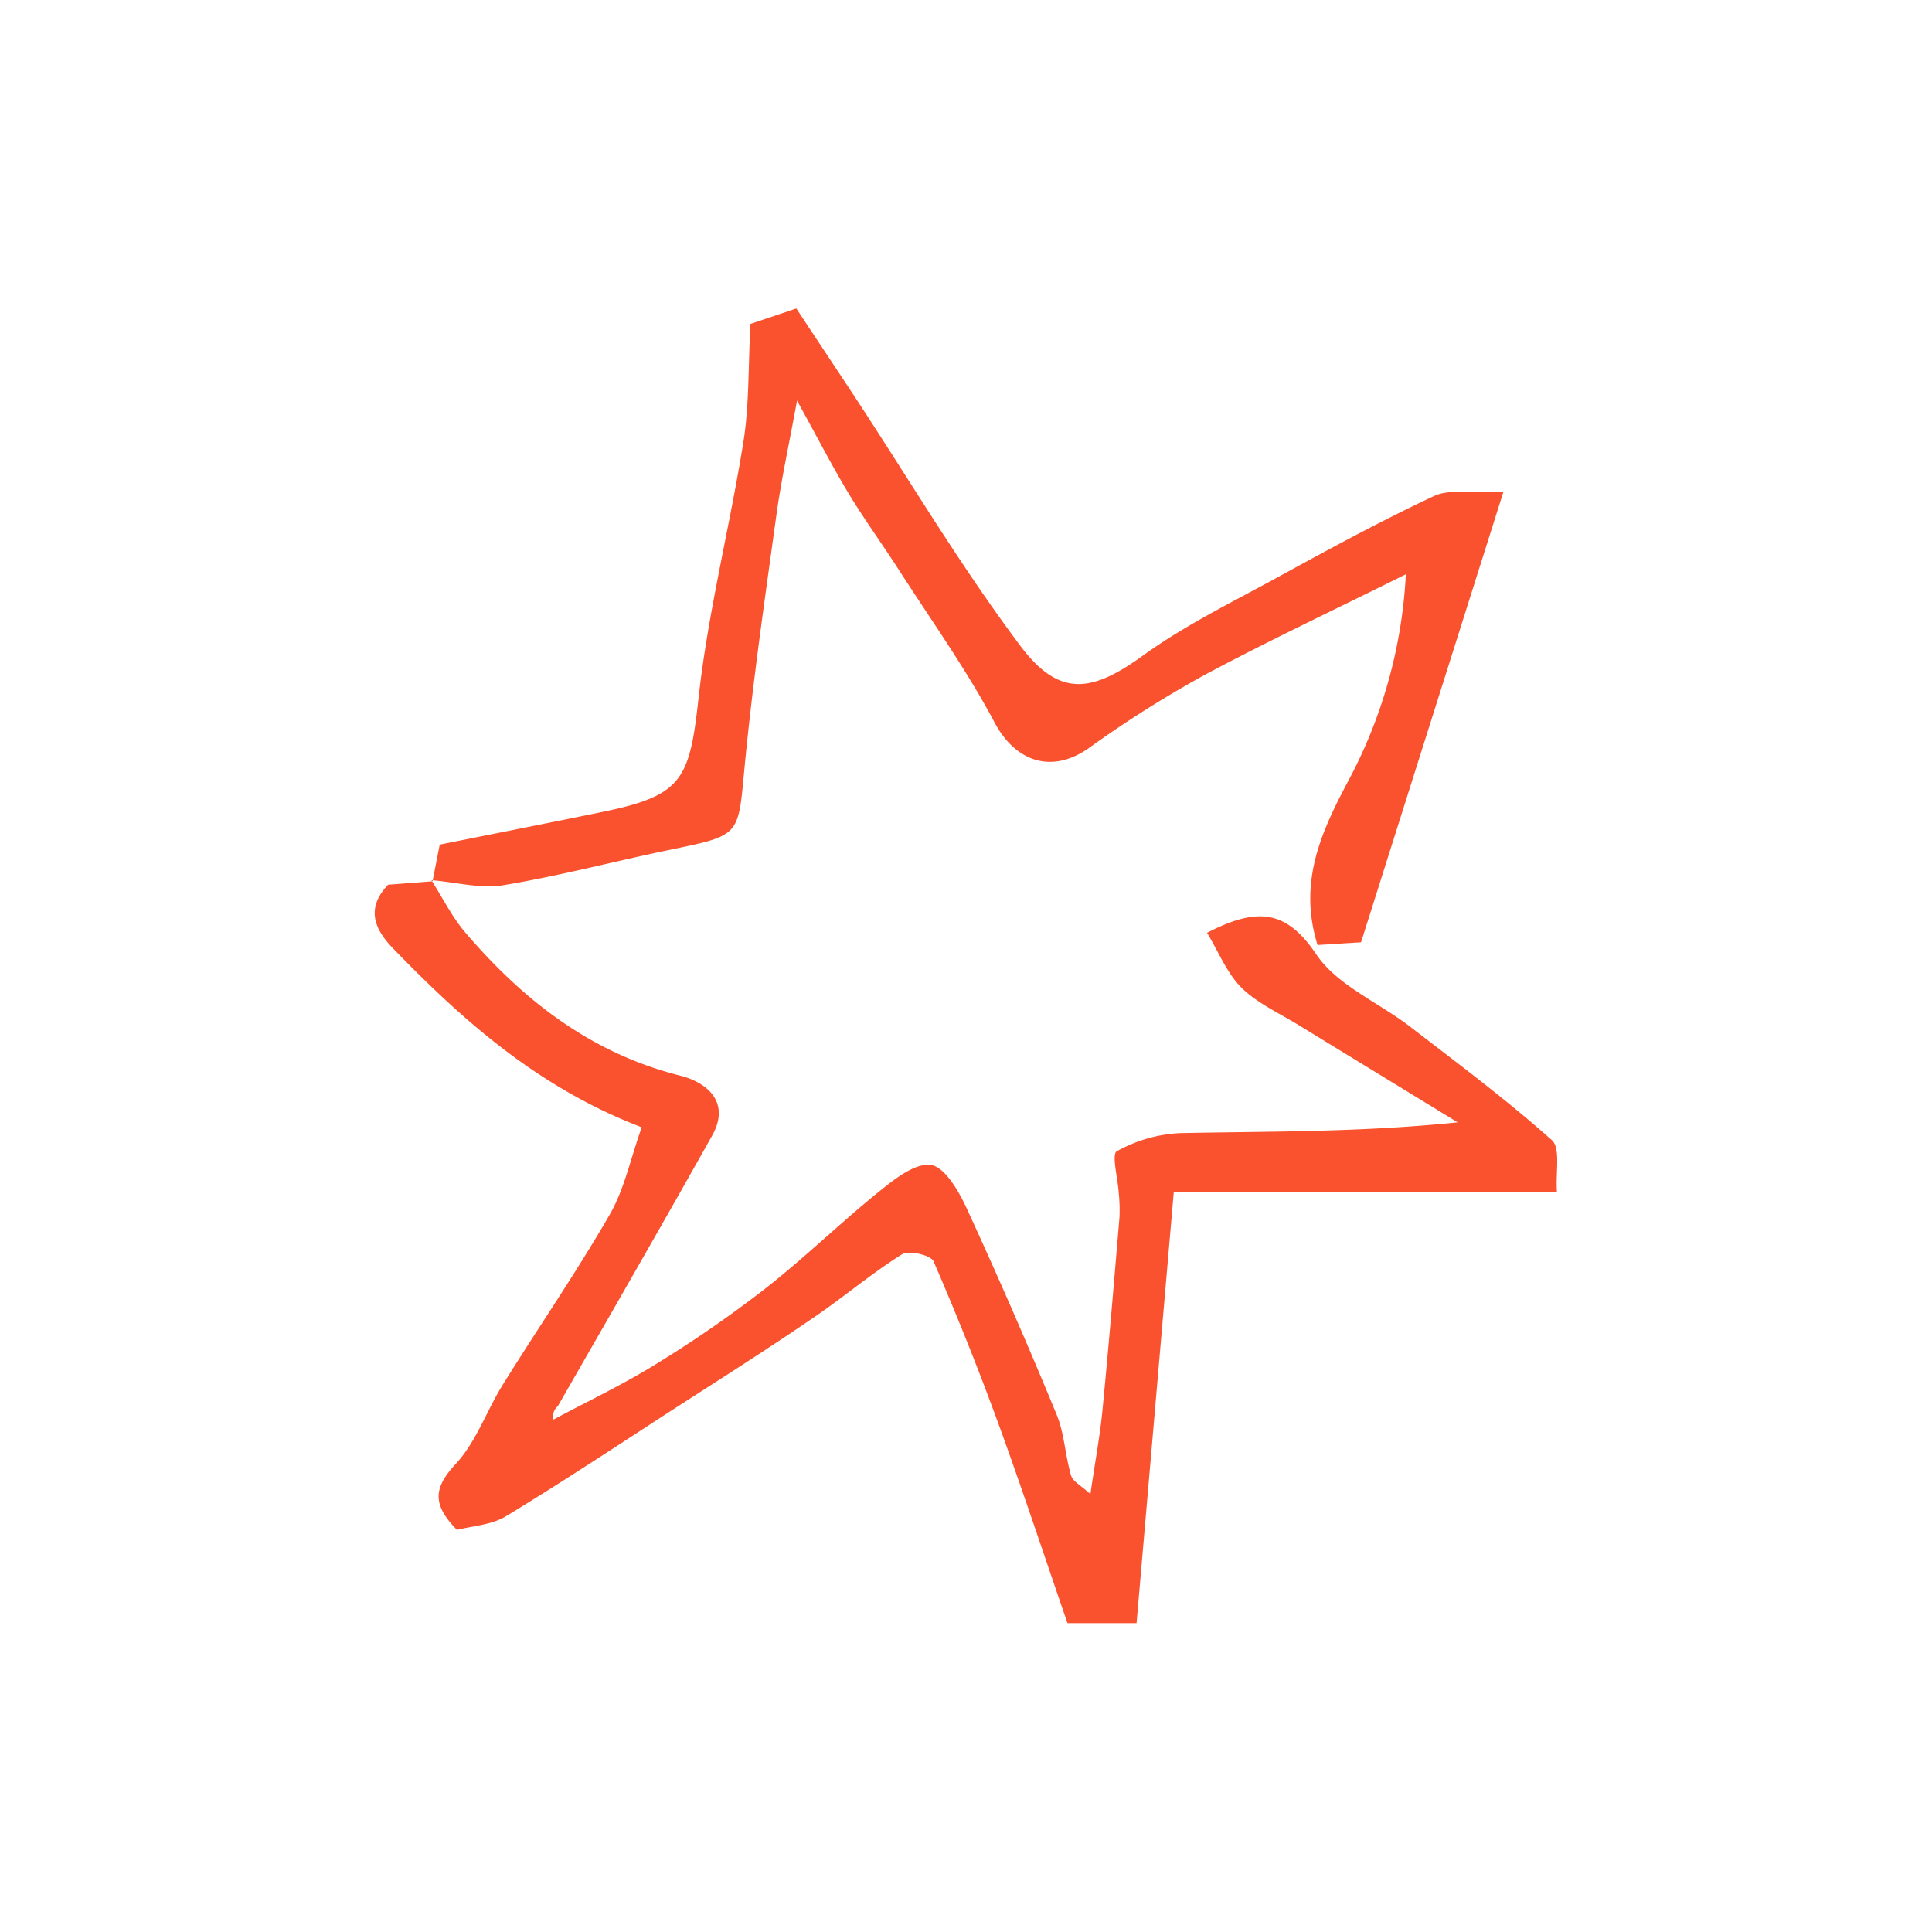
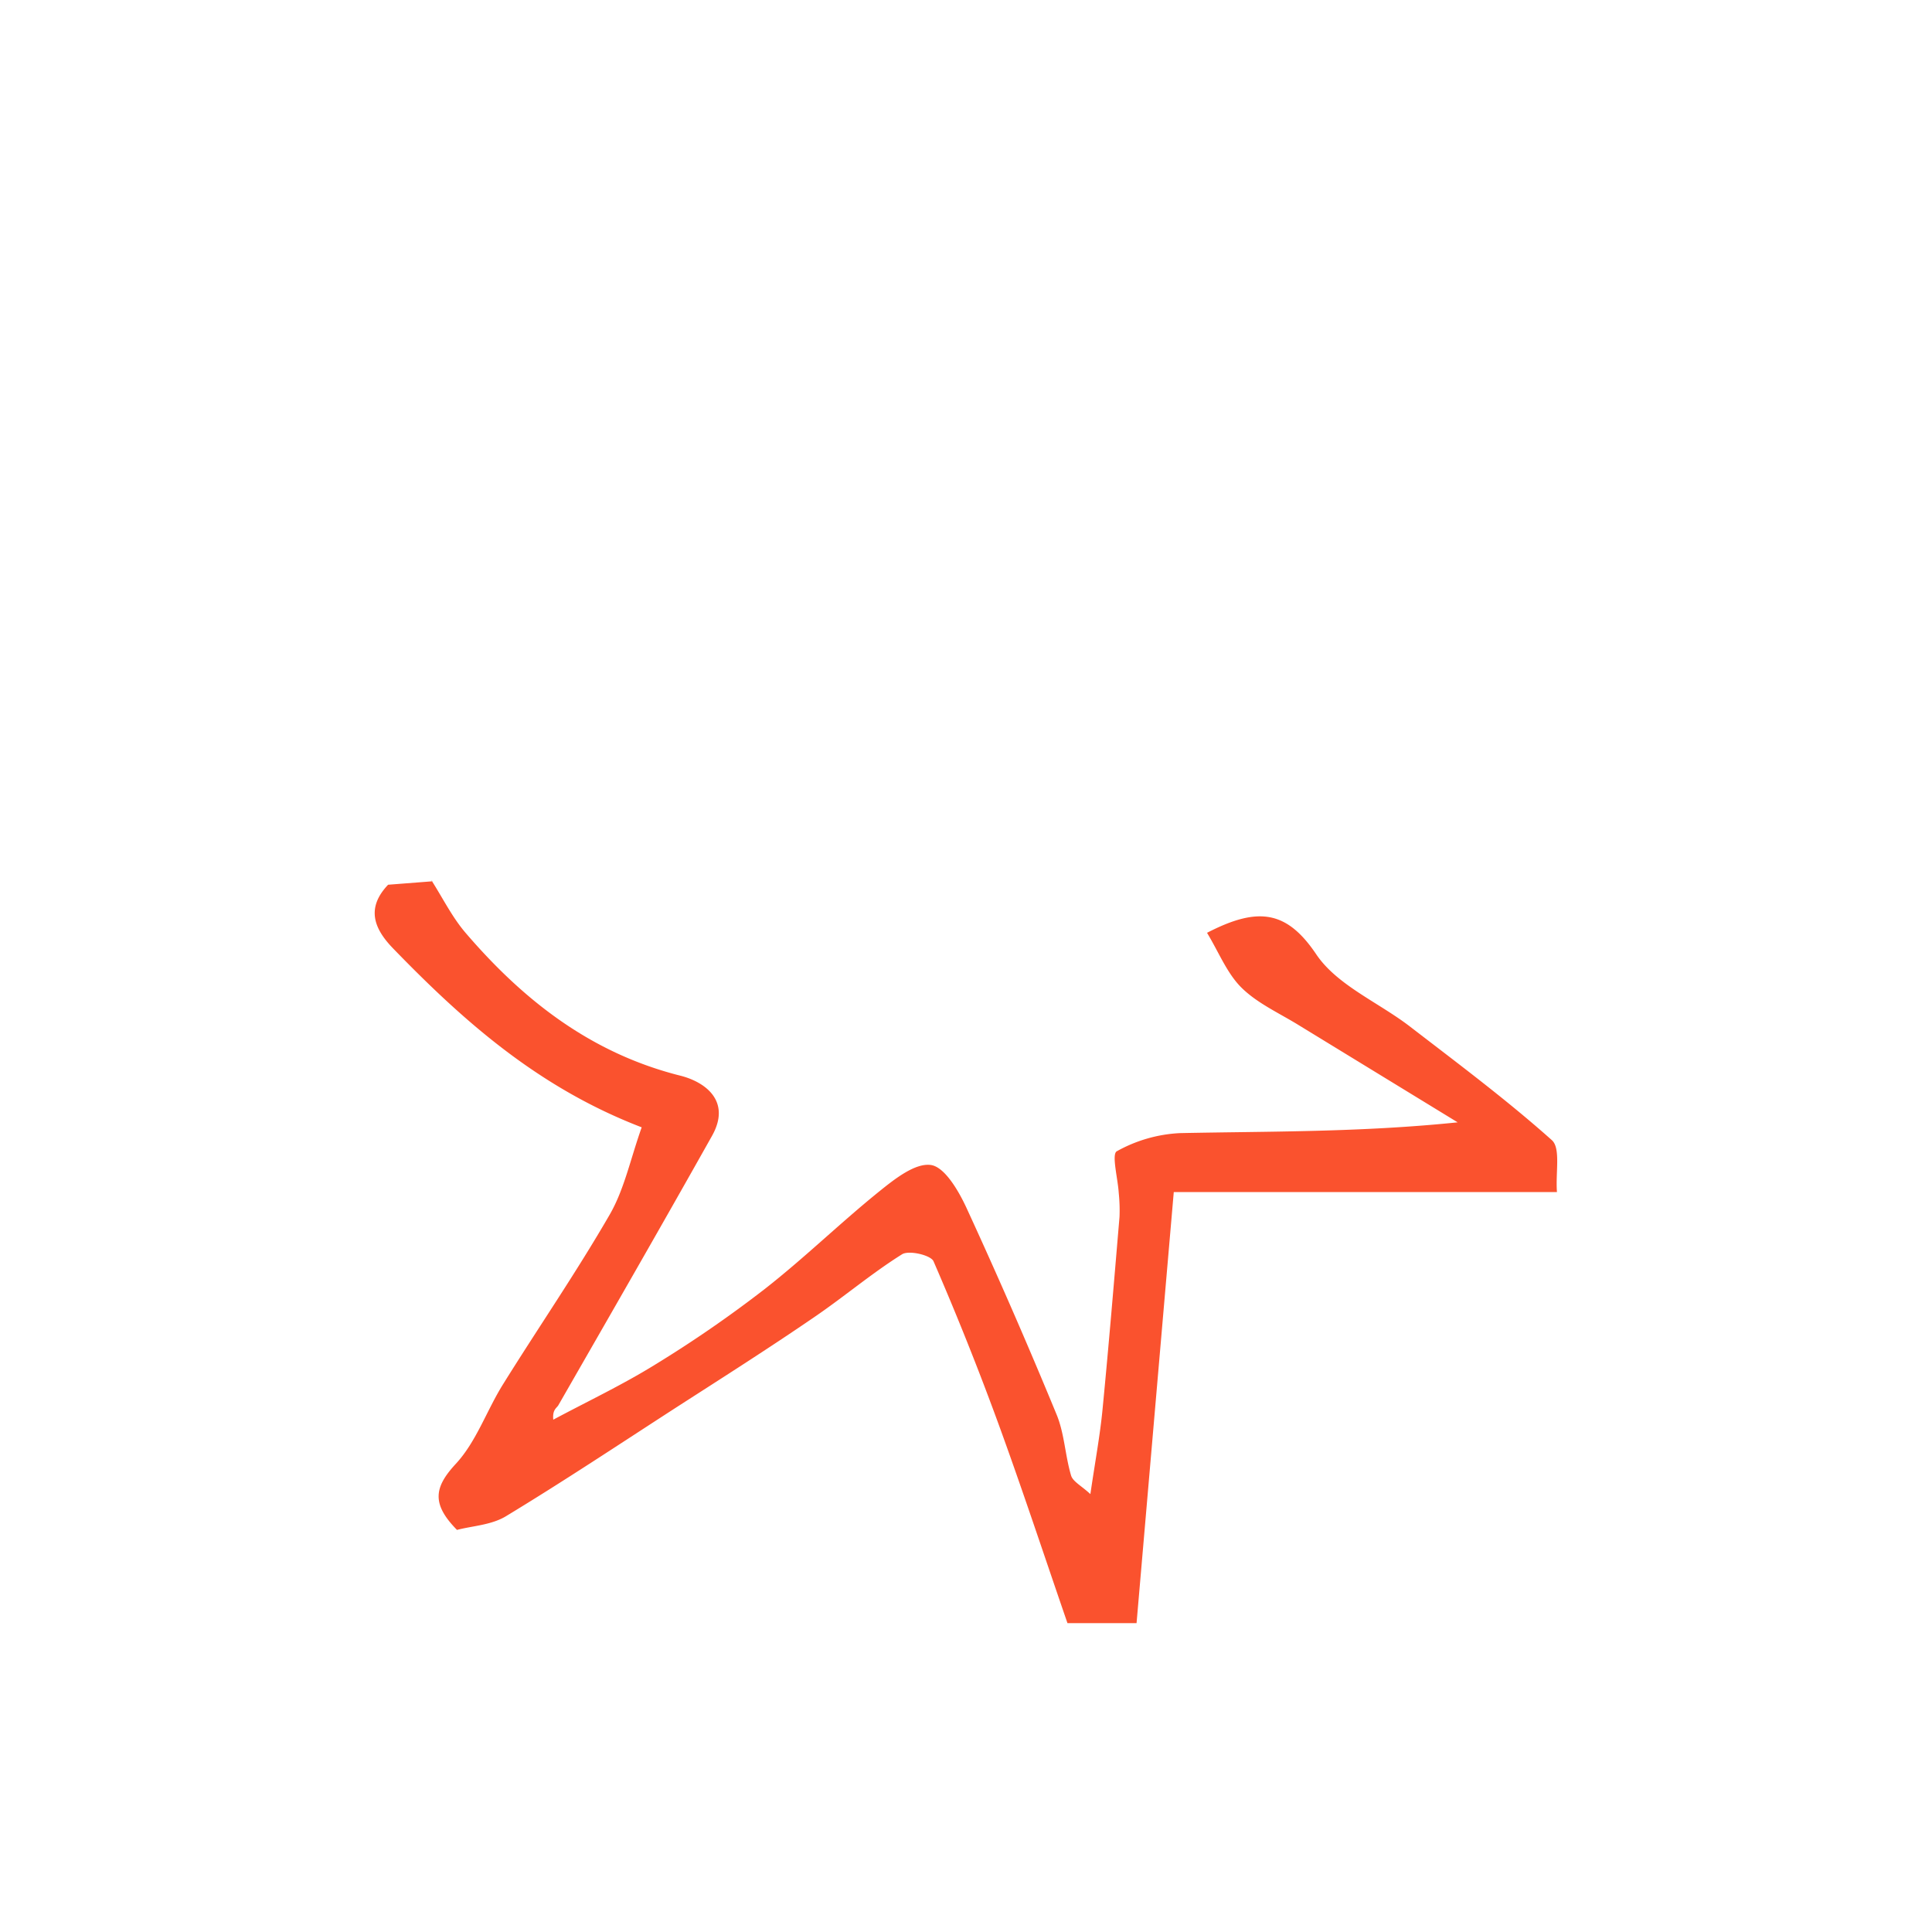
<svg xmlns="http://www.w3.org/2000/svg" id="Capa_1" data-name="Capa 1" viewBox="0 0 500 500">
  <defs>
    <style>.cls-1{fill:#fa522e;}</style>
  </defs>
  <path class="cls-1" d="M111.63,227.79c2.93,4.57,5.37,9.56,8.87,13.64,15,17.49,32.48,31.15,55.56,36.95,6.52,1.64,13.23,6.62,8.22,15.56-13.1,23.33-26.45,46.51-39.77,69.72-.43.76-1.58,1.11-1.32,3.75,8.81-4.71,17.88-9,26.36-14.25a313,313,0,0,0,28.33-19.54c10.24-8,19.6-17.16,29.73-25.33,3.93-3.17,9.25-7.37,13.31-6.79,3.56.51,7.14,6.65,9.16,11q12.25,26.58,23.4,53.66c2,4.9,2.18,10.54,3.71,15.69.47,1.58,2.67,2.66,5,4.82,1.24-8.49,2.48-15.1,3.13-21.76,1.62-16.64,3-33.31,4.41-50a44,44,0,0,0-.2-6.17c-.23-3.75-1.89-10-.51-10.79a37.23,37.23,0,0,1,16.32-4.7c23.39-.48,46.8-.2,71.9-2.79q-20.67-12.64-41.34-25.28c-5-3.06-10.55-5.57-14.61-9.58-3.76-3.73-5.85-9.14-8.91-14.19,13.17-6.81,20.62-5.81,28.28,5.59,5.4,8,16.13,12.42,24.28,18.7,12.41,9.56,25,18.95,36.67,29.36,2.34,2.08.94,8.35,1.33,13.45H303.77c-3.18,36.84-6.33,73.3-9.63,111.56H276.26c-6.1-17.7-11.73-34.78-17.89-51.66q-7.76-21.22-16.78-42c-.7-1.59-6.38-2.91-8.14-1.8-7.88,4.93-15,11-22.72,16.26C199,348.91,187,356.53,175,364.25c-14.64,9.47-29.17,19.13-44.08,28.16-3.76,2.28-8.77,2.5-12.65,3.53-6.68-6.78-5.89-11.07-.3-17.11,5.34-5.76,8-13.88,12.31-20.73,9.11-14.63,18.9-28.85,27.51-43.76,3.78-6.54,5.35-14.35,8.28-22.59-26.78-10.28-46.15-27.52-64.36-46.32-5.1-5.26-6.89-10.54-1.27-16.46l11.46-.89Z" />
-   <path class="cls-1" d="M111.94,228.08c.57-2.91,1.14-5.83,1.86-9.49,14.24-2.86,28.12-5.59,42-8.44,20.79-4.27,22.66-8.24,25-29.66,2.46-22.24,8.08-44.11,11.61-66.26,1.5-9.44,1.2-19.18,1.81-30.4l11.87-4c4.6,7,9.86,14.86,15.08,22.8,14.19,21.57,27.41,43.86,42.87,64.48,10.09,13.45,18.51,12.13,31.74,2.56,10.65-7.71,22.66-13.6,34.26-19.94,13.55-7.41,27.14-14.82,41.11-21.37,3.93-1.84,9.28-.67,17.93-1.07L352.24,243.86l-11.26.71c-5.13-16.47,1.15-29.62,8-42.57a126.94,126.94,0,0,0,14.85-53.37c-18.33,9.11-35.39,17.12-52,26a292.91,292.91,0,0,0-30,18.94c-9.59,6.78-19,3.64-24.44-6.6-7.23-13.62-16.28-26.28-24.64-39.3-4.29-6.69-9-13.13-13.11-19.93s-7.85-14.07-13.37-24.06c-2.16,11.84-4.12,20.72-5.35,29.69-3,21.81-6.18,43.61-8.26,65.51-1.65,17.32-1,17.27-18.68,20.92-14.55,3-29,6.85-43.6,9.27-6,1-12.48-.77-18.75-1.29Z" />
</svg>